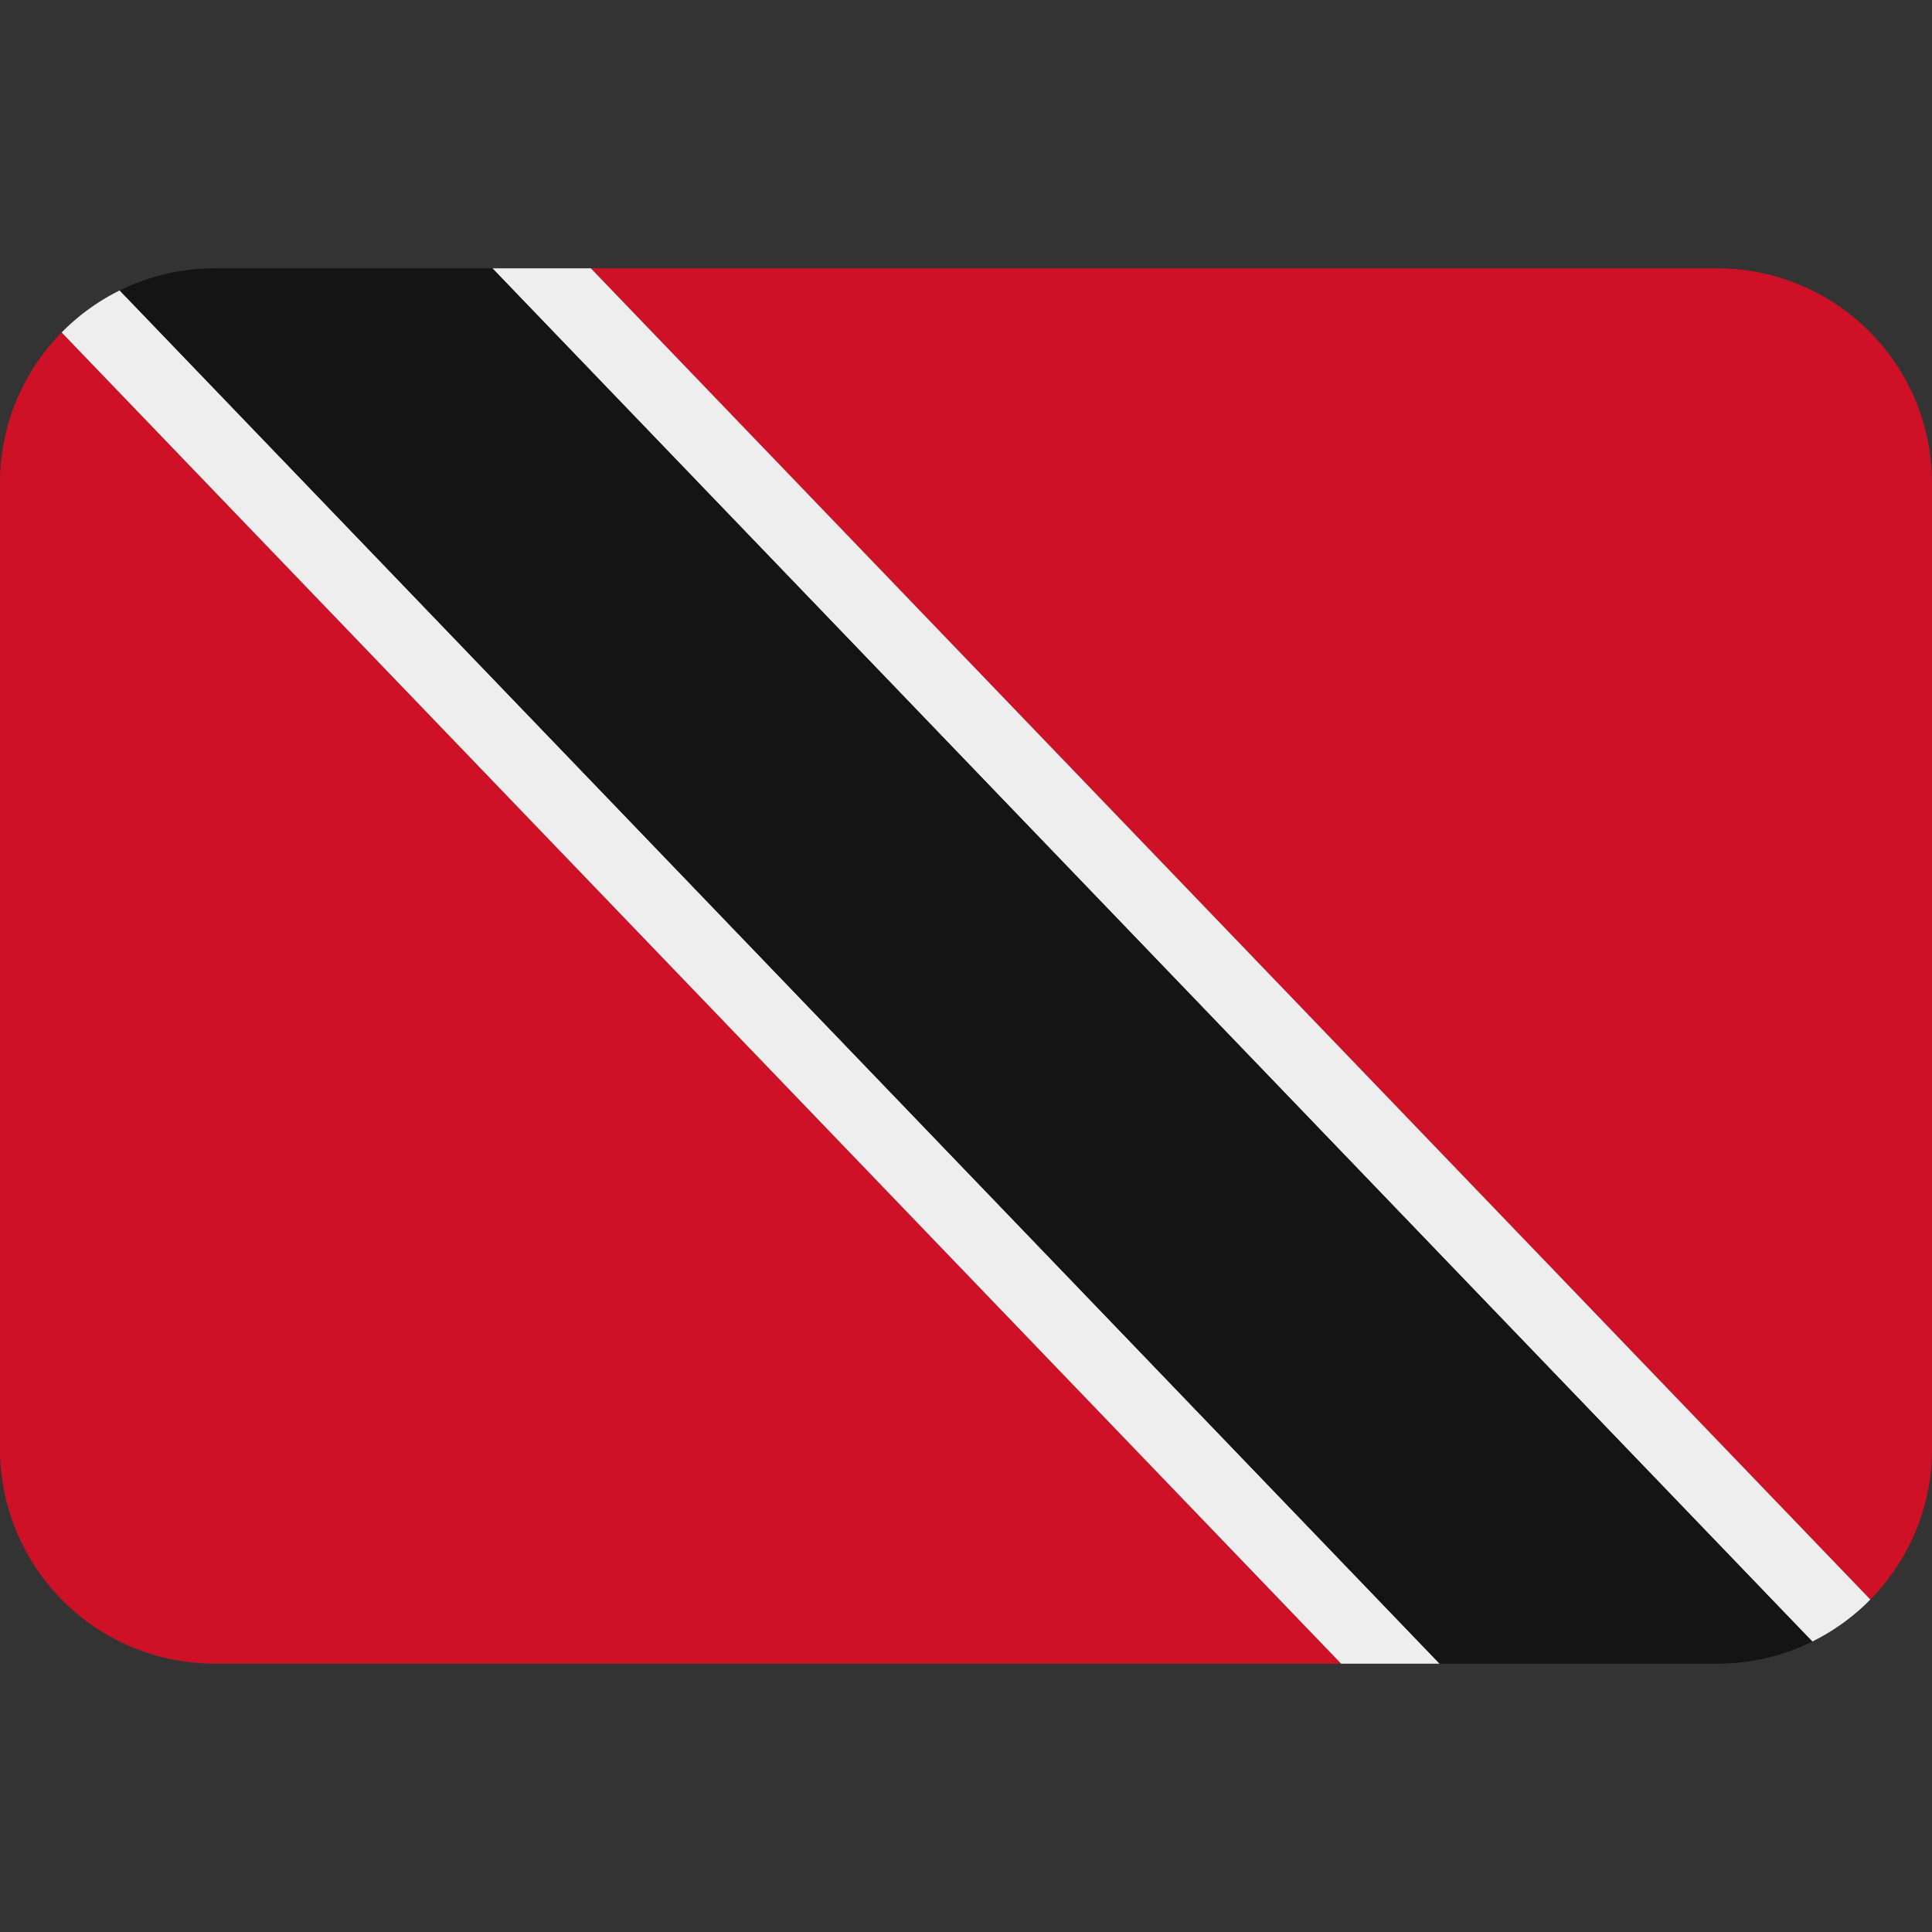
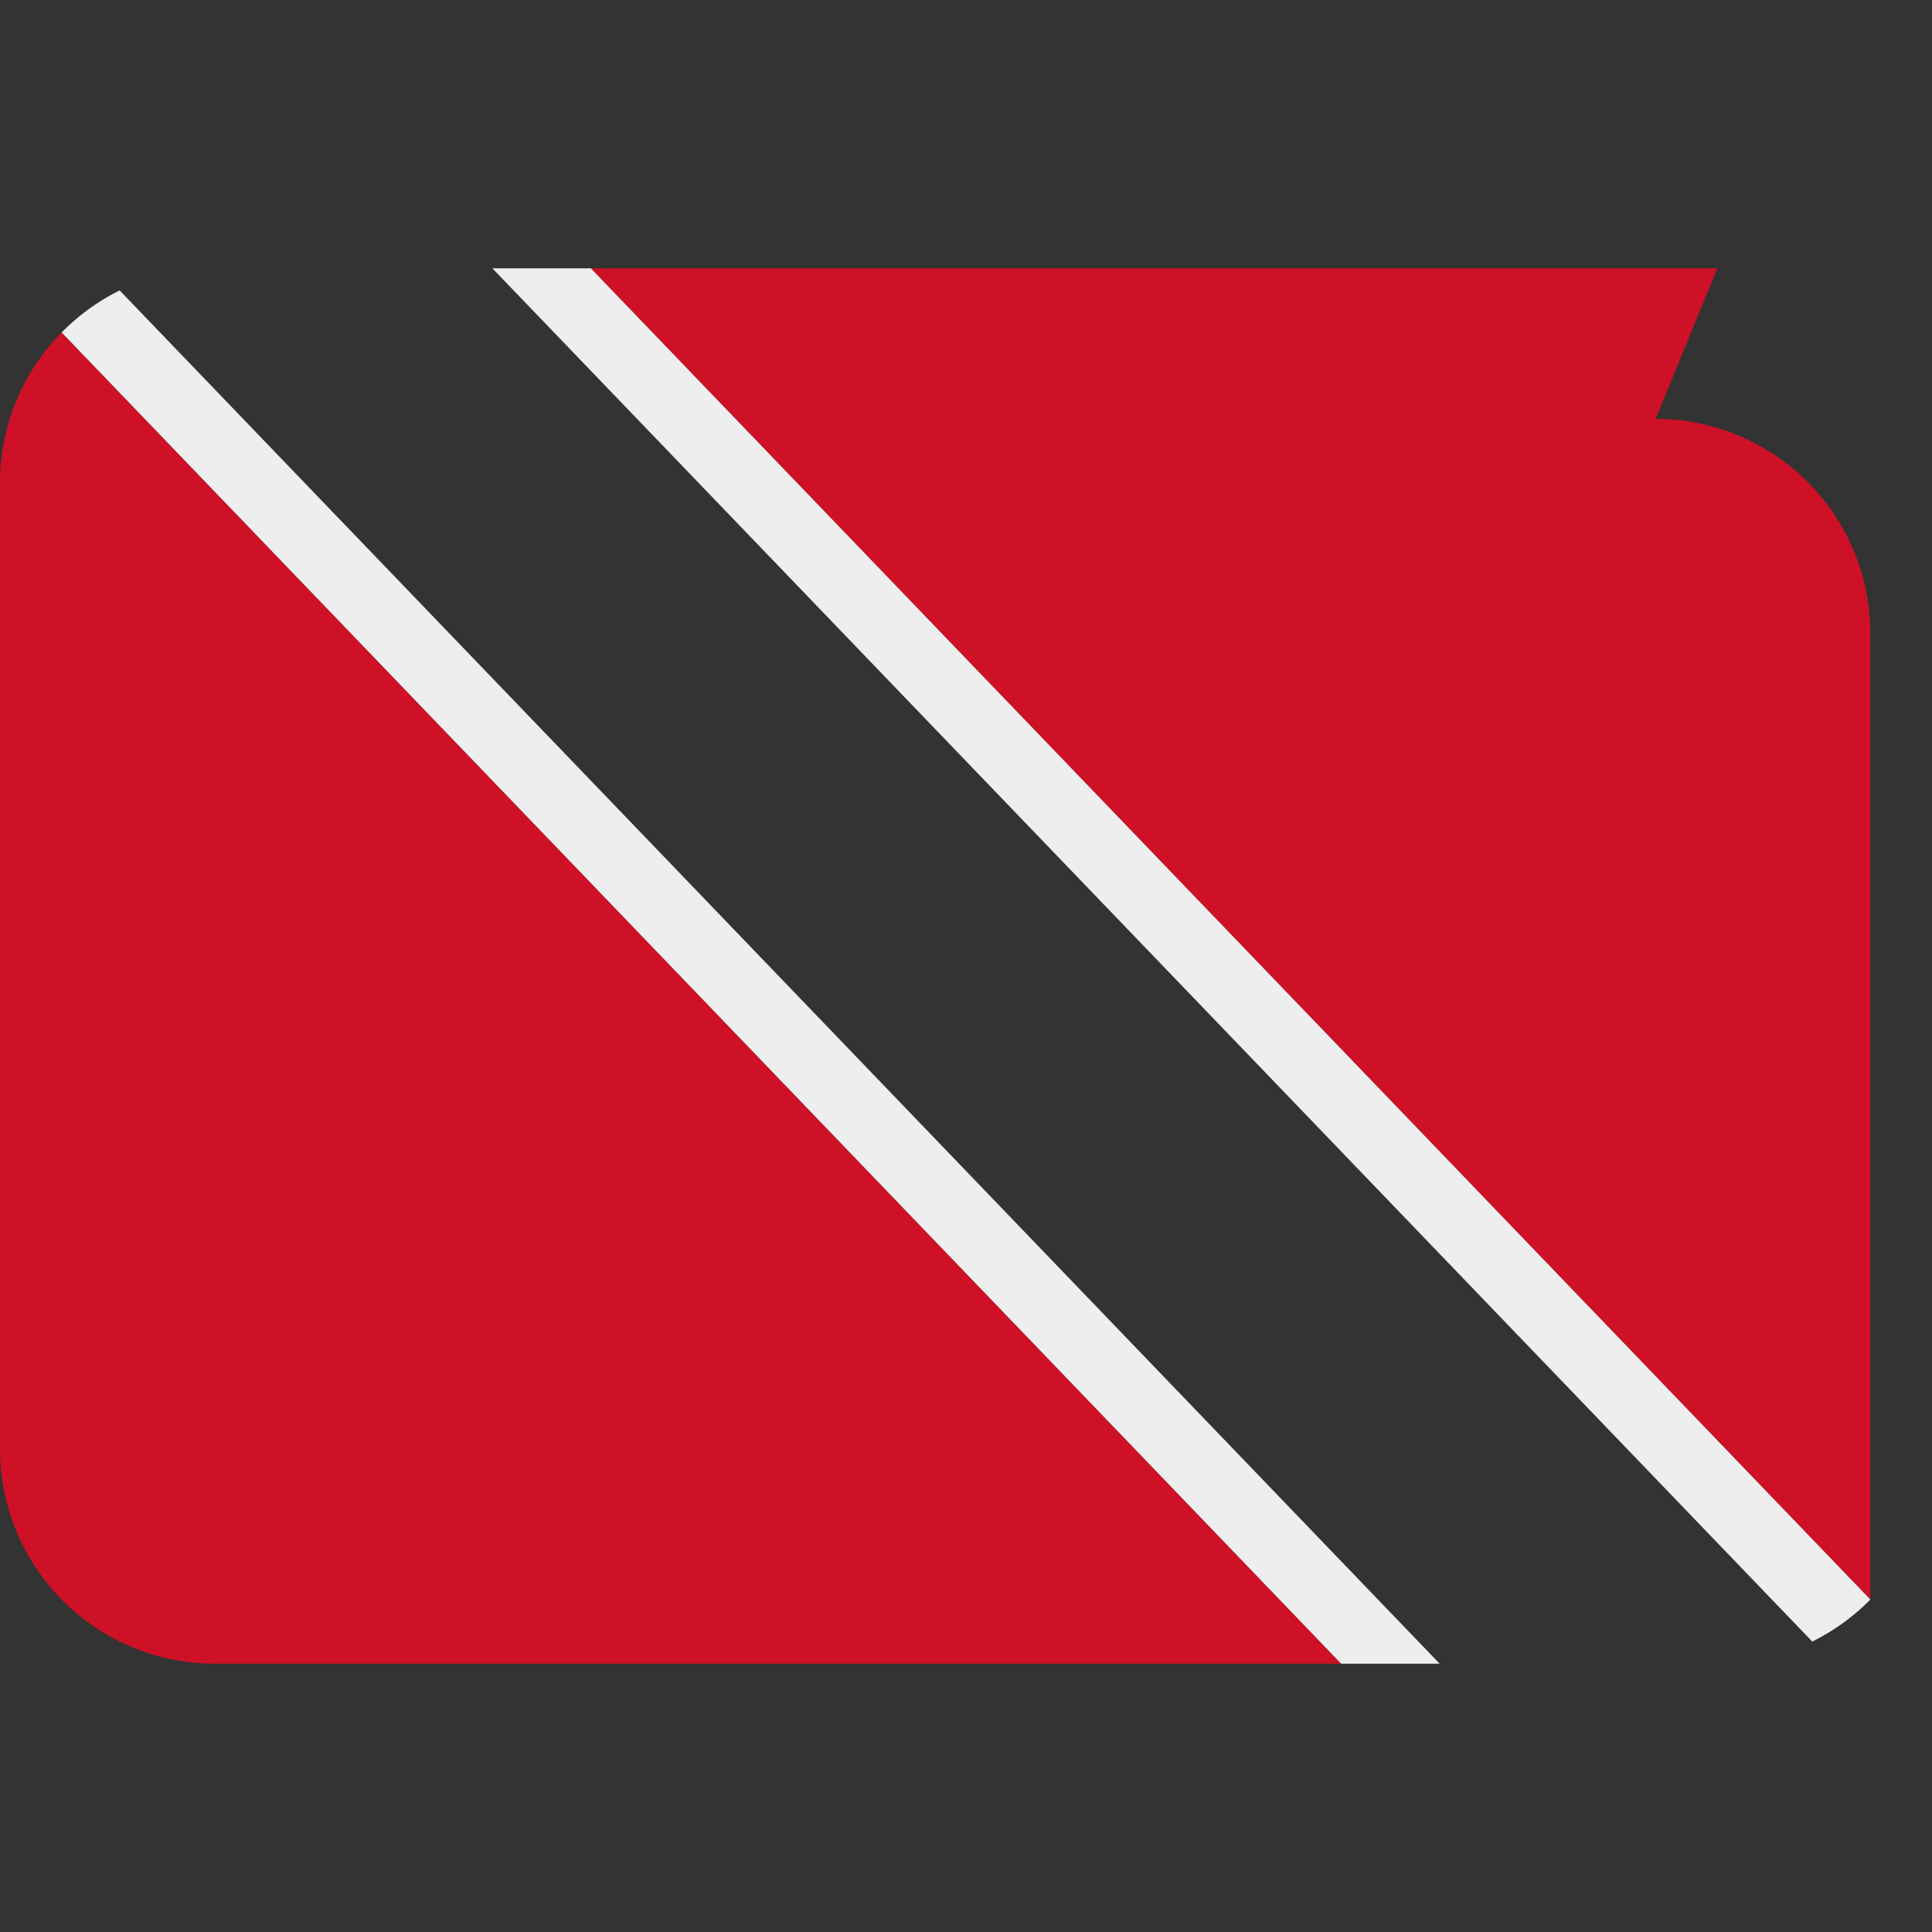
<svg xmlns="http://www.w3.org/2000/svg" height="800" preserveAspectRatio="xMidYMid meet" viewBox="0 0 36 36" width="800">
  <rect x="0" y="0" width="36" height="36" fill="#333333" stroke="none" />
-   <path d="m1.148 6.196a3.987 3.987 0 0 0 -1.148 2.804v18a4 4 0 0 0 4 4h20.99l-23.841-24.805zm30.852-1.196h-20.99l23.841 24.805a3.984 3.984 0 0 0 1.149-2.805v-18a4 4 0 0 0 -4-4z" fill="#ce1126" />
+   <path d="m1.148 6.196a3.987 3.987 0 0 0 -1.148 2.804v18a4 4 0 0 0 4 4h20.99l-23.841-24.805zm30.852-1.196h-20.99l23.841 24.805v-18a4 4 0 0 0 -4-4z" fill="#ce1126" />
  <path d="m2.23 5.412a4 4 0 0 0 -1.081.783l23.841 24.805h1.835zm8.78-.412h-1.835l24.594 25.588c.404-.2.77-.465 1.082-.783z" fill="#eee" />
-   <path d="m4 5c-.635 0-1.236.148-1.769.412l24.594 25.588h5.175c.635 0 1.235-.148 1.768-.411l.002-.001-24.595-25.588z" fill="#141414" />
</svg>